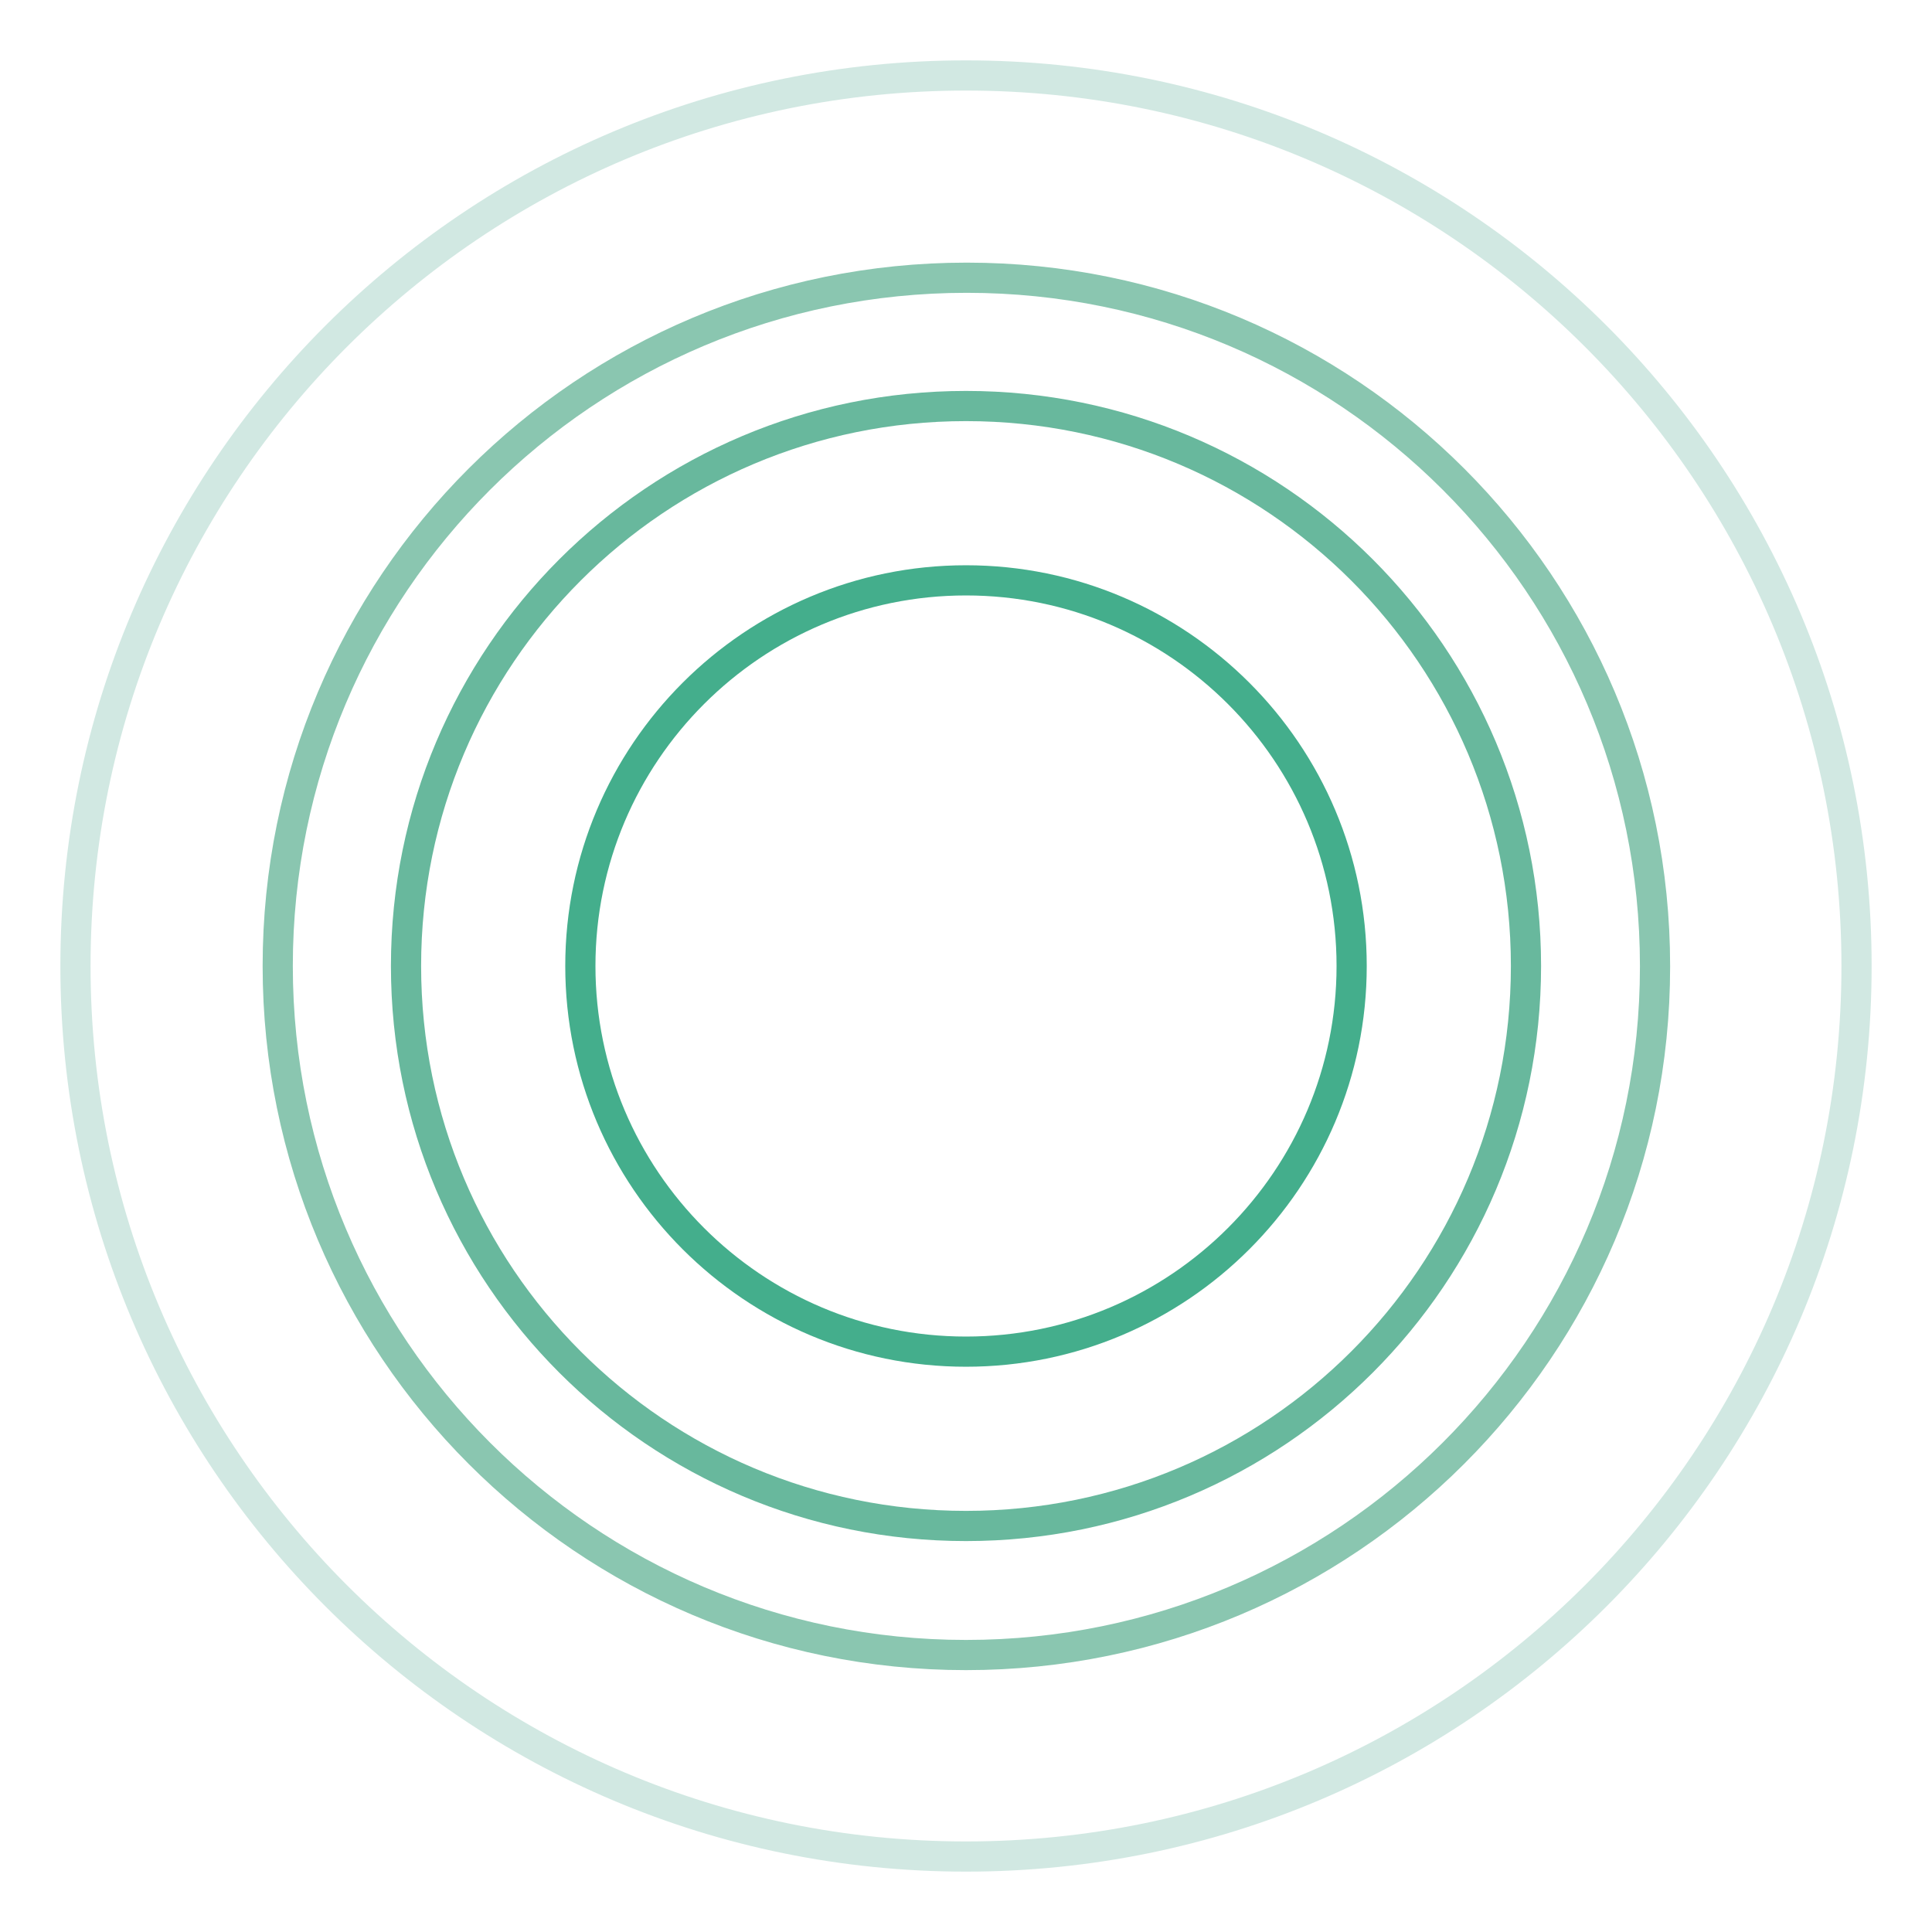
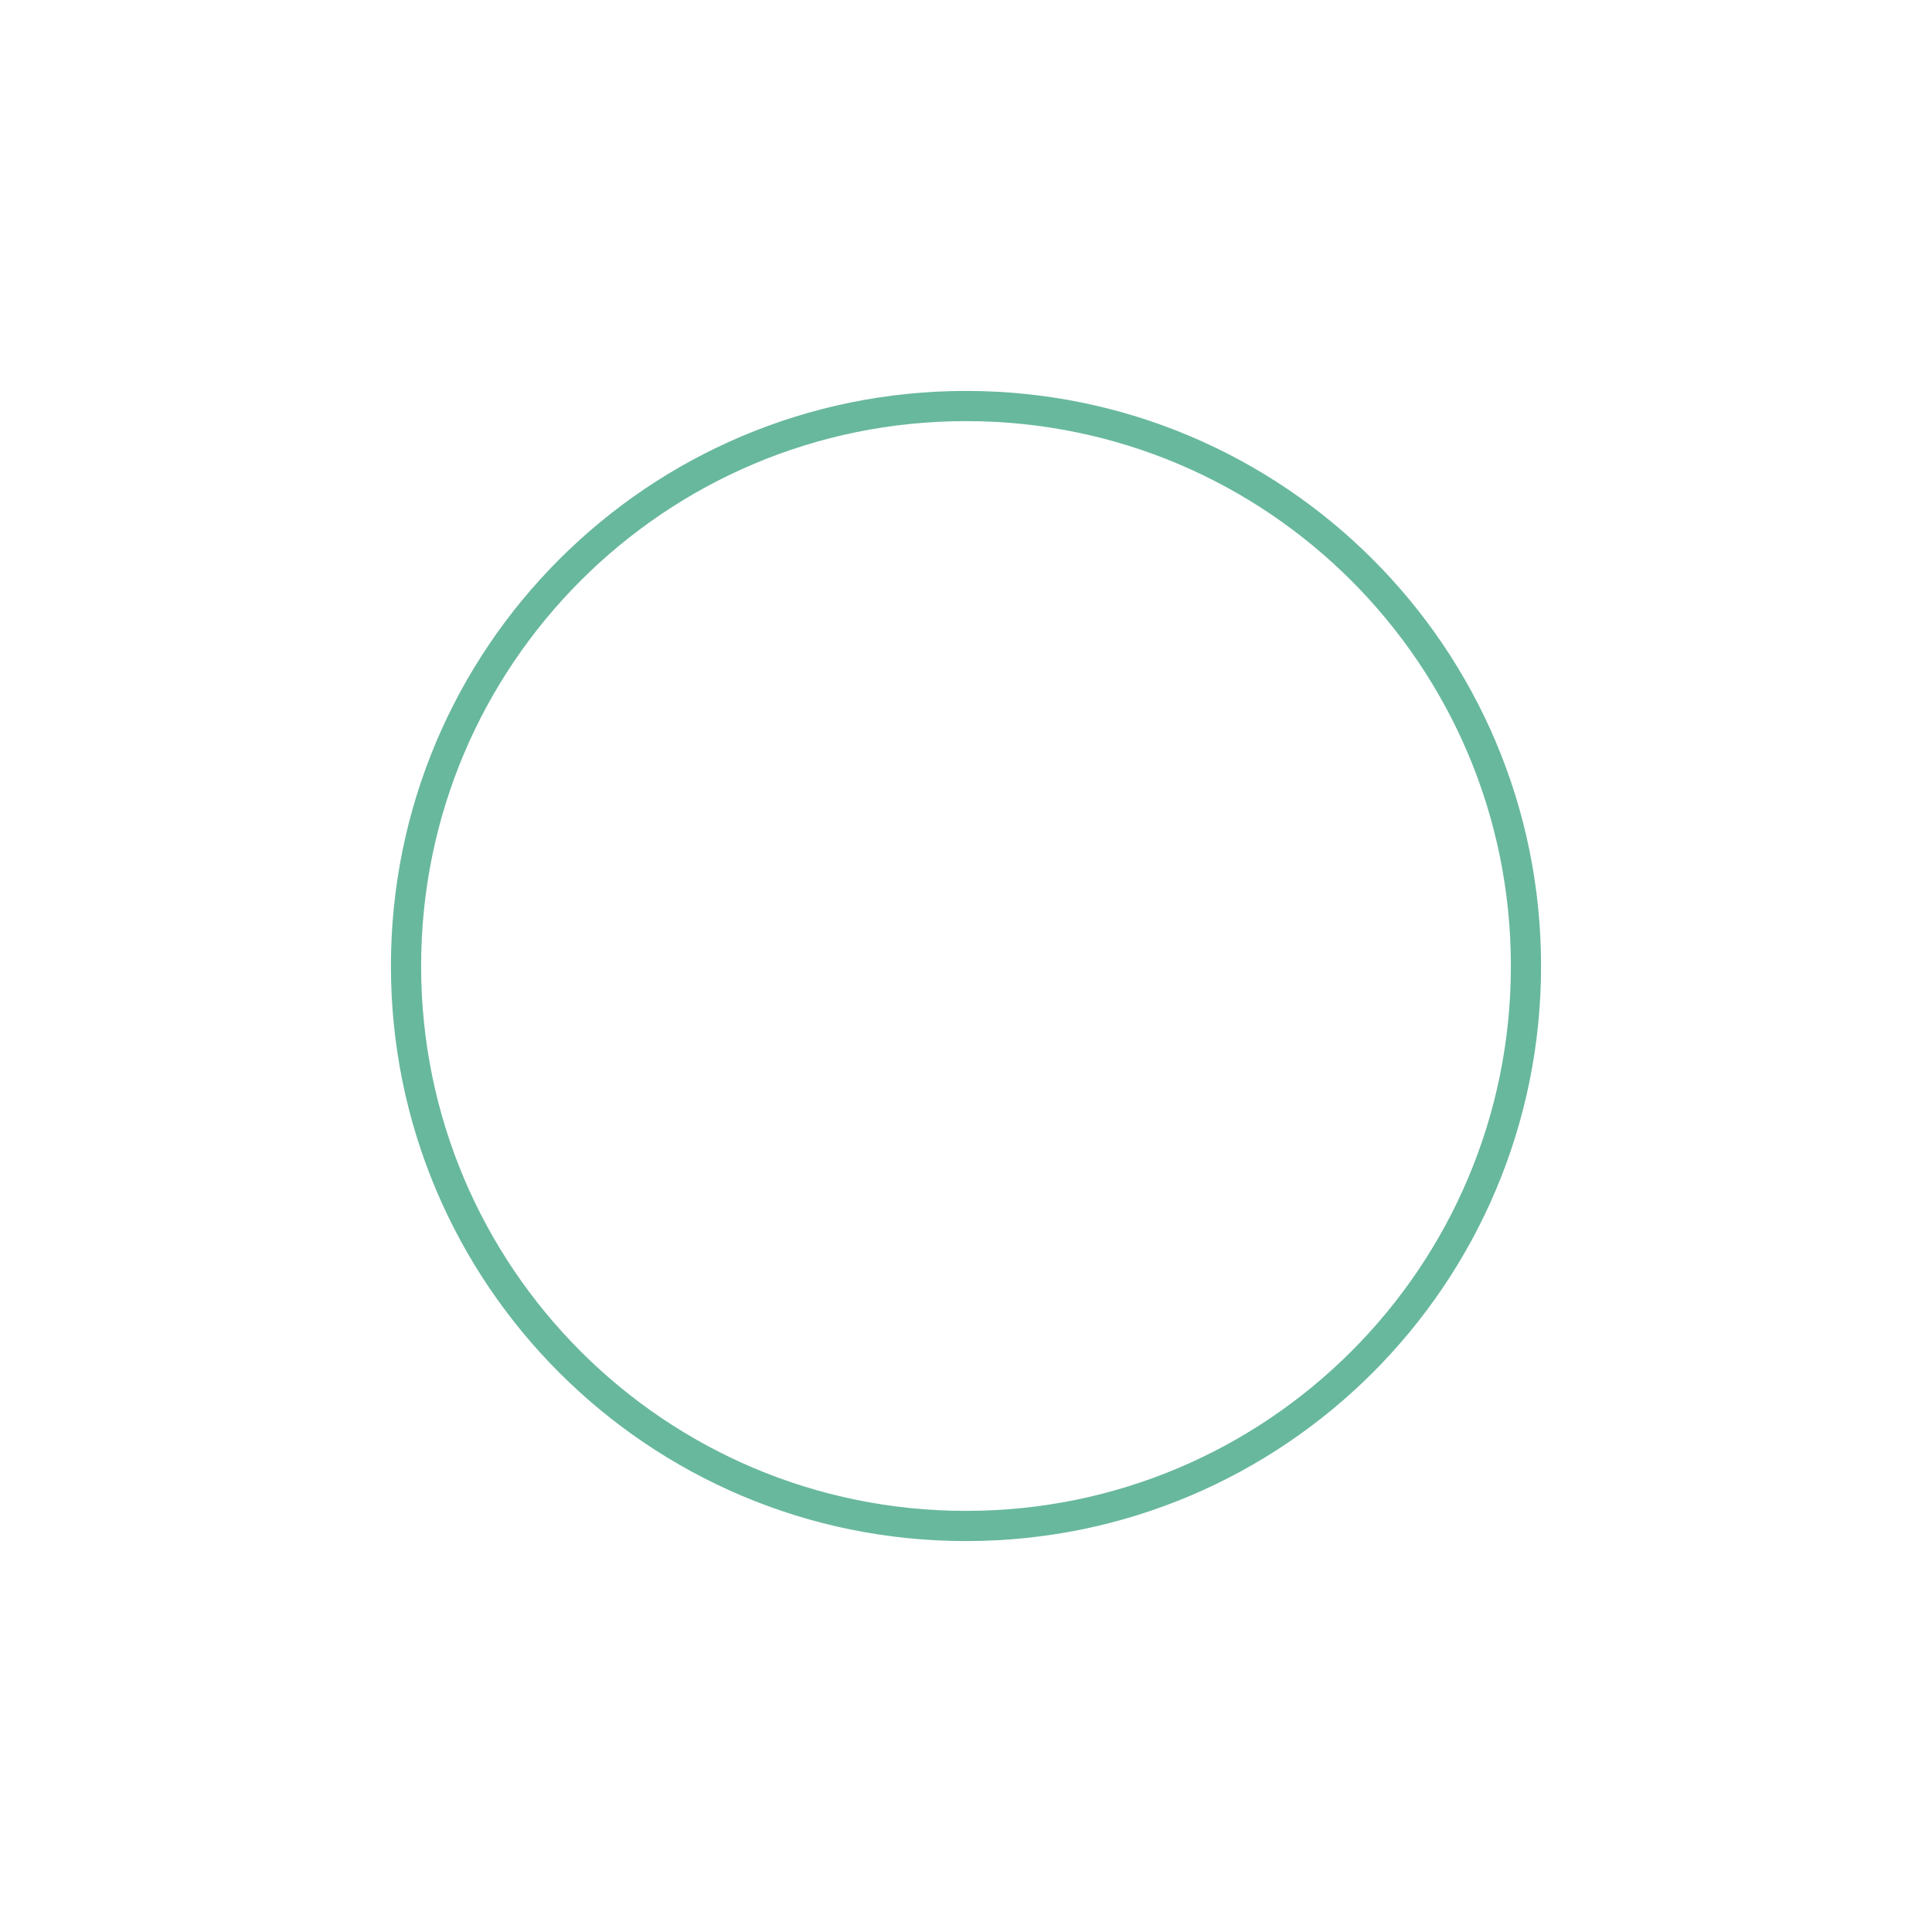
<svg xmlns="http://www.w3.org/2000/svg" version="1.1" x="0px" y="0px" viewBox="0 0 256 256" enable-background="new 0 0 256 256" xml:space="preserve">
  <g>
-     <path stroke-width="4" fill-opacity="0" stroke="#d1e8e2" d="M246,128c0,65.2-52.8,118-118,118c-65.2,0-118-52.8-118-118S62.8,10,128,10C193.2,10,246,62.8,246,128z" />
-     <path stroke-width="4" fill-opacity="0" stroke="#8ac6b0" d="M36.8,128c0,50.4,40.8,91.3,91.2,91.3s91.3-40.8,91.3-91.2c0,0,0,0,0-0.1c0-50.4-40.8-91.2-91.2-91.2 C77.6,36.8,36.8,77.6,36.8,128z" />
    <path stroke-width="4" fill-opacity="0" stroke="#68b89d" d="M53.8,128c0,41,33.2,74.2,74.2,74.2c41,0,74.2-33.2,74.2-74.2c0-41-33.2-74.2-74.2-74.2 C87,53.8,53.8,87,53.8,128z" />
-     <path stroke-width="4" fill-opacity="0" stroke="#44ae8c" d="M76.9,128c0,28.2,22.9,51.1,51.1,51.1c28.2,0,51.1-22.9,51.1-51.1c0,0,0,0,0,0c0-28.2-22.9-51.1-51.1-51.1 C99.8,76.9,76.9,99.8,76.9,128L76.9,128z" />
  </g>
</svg>